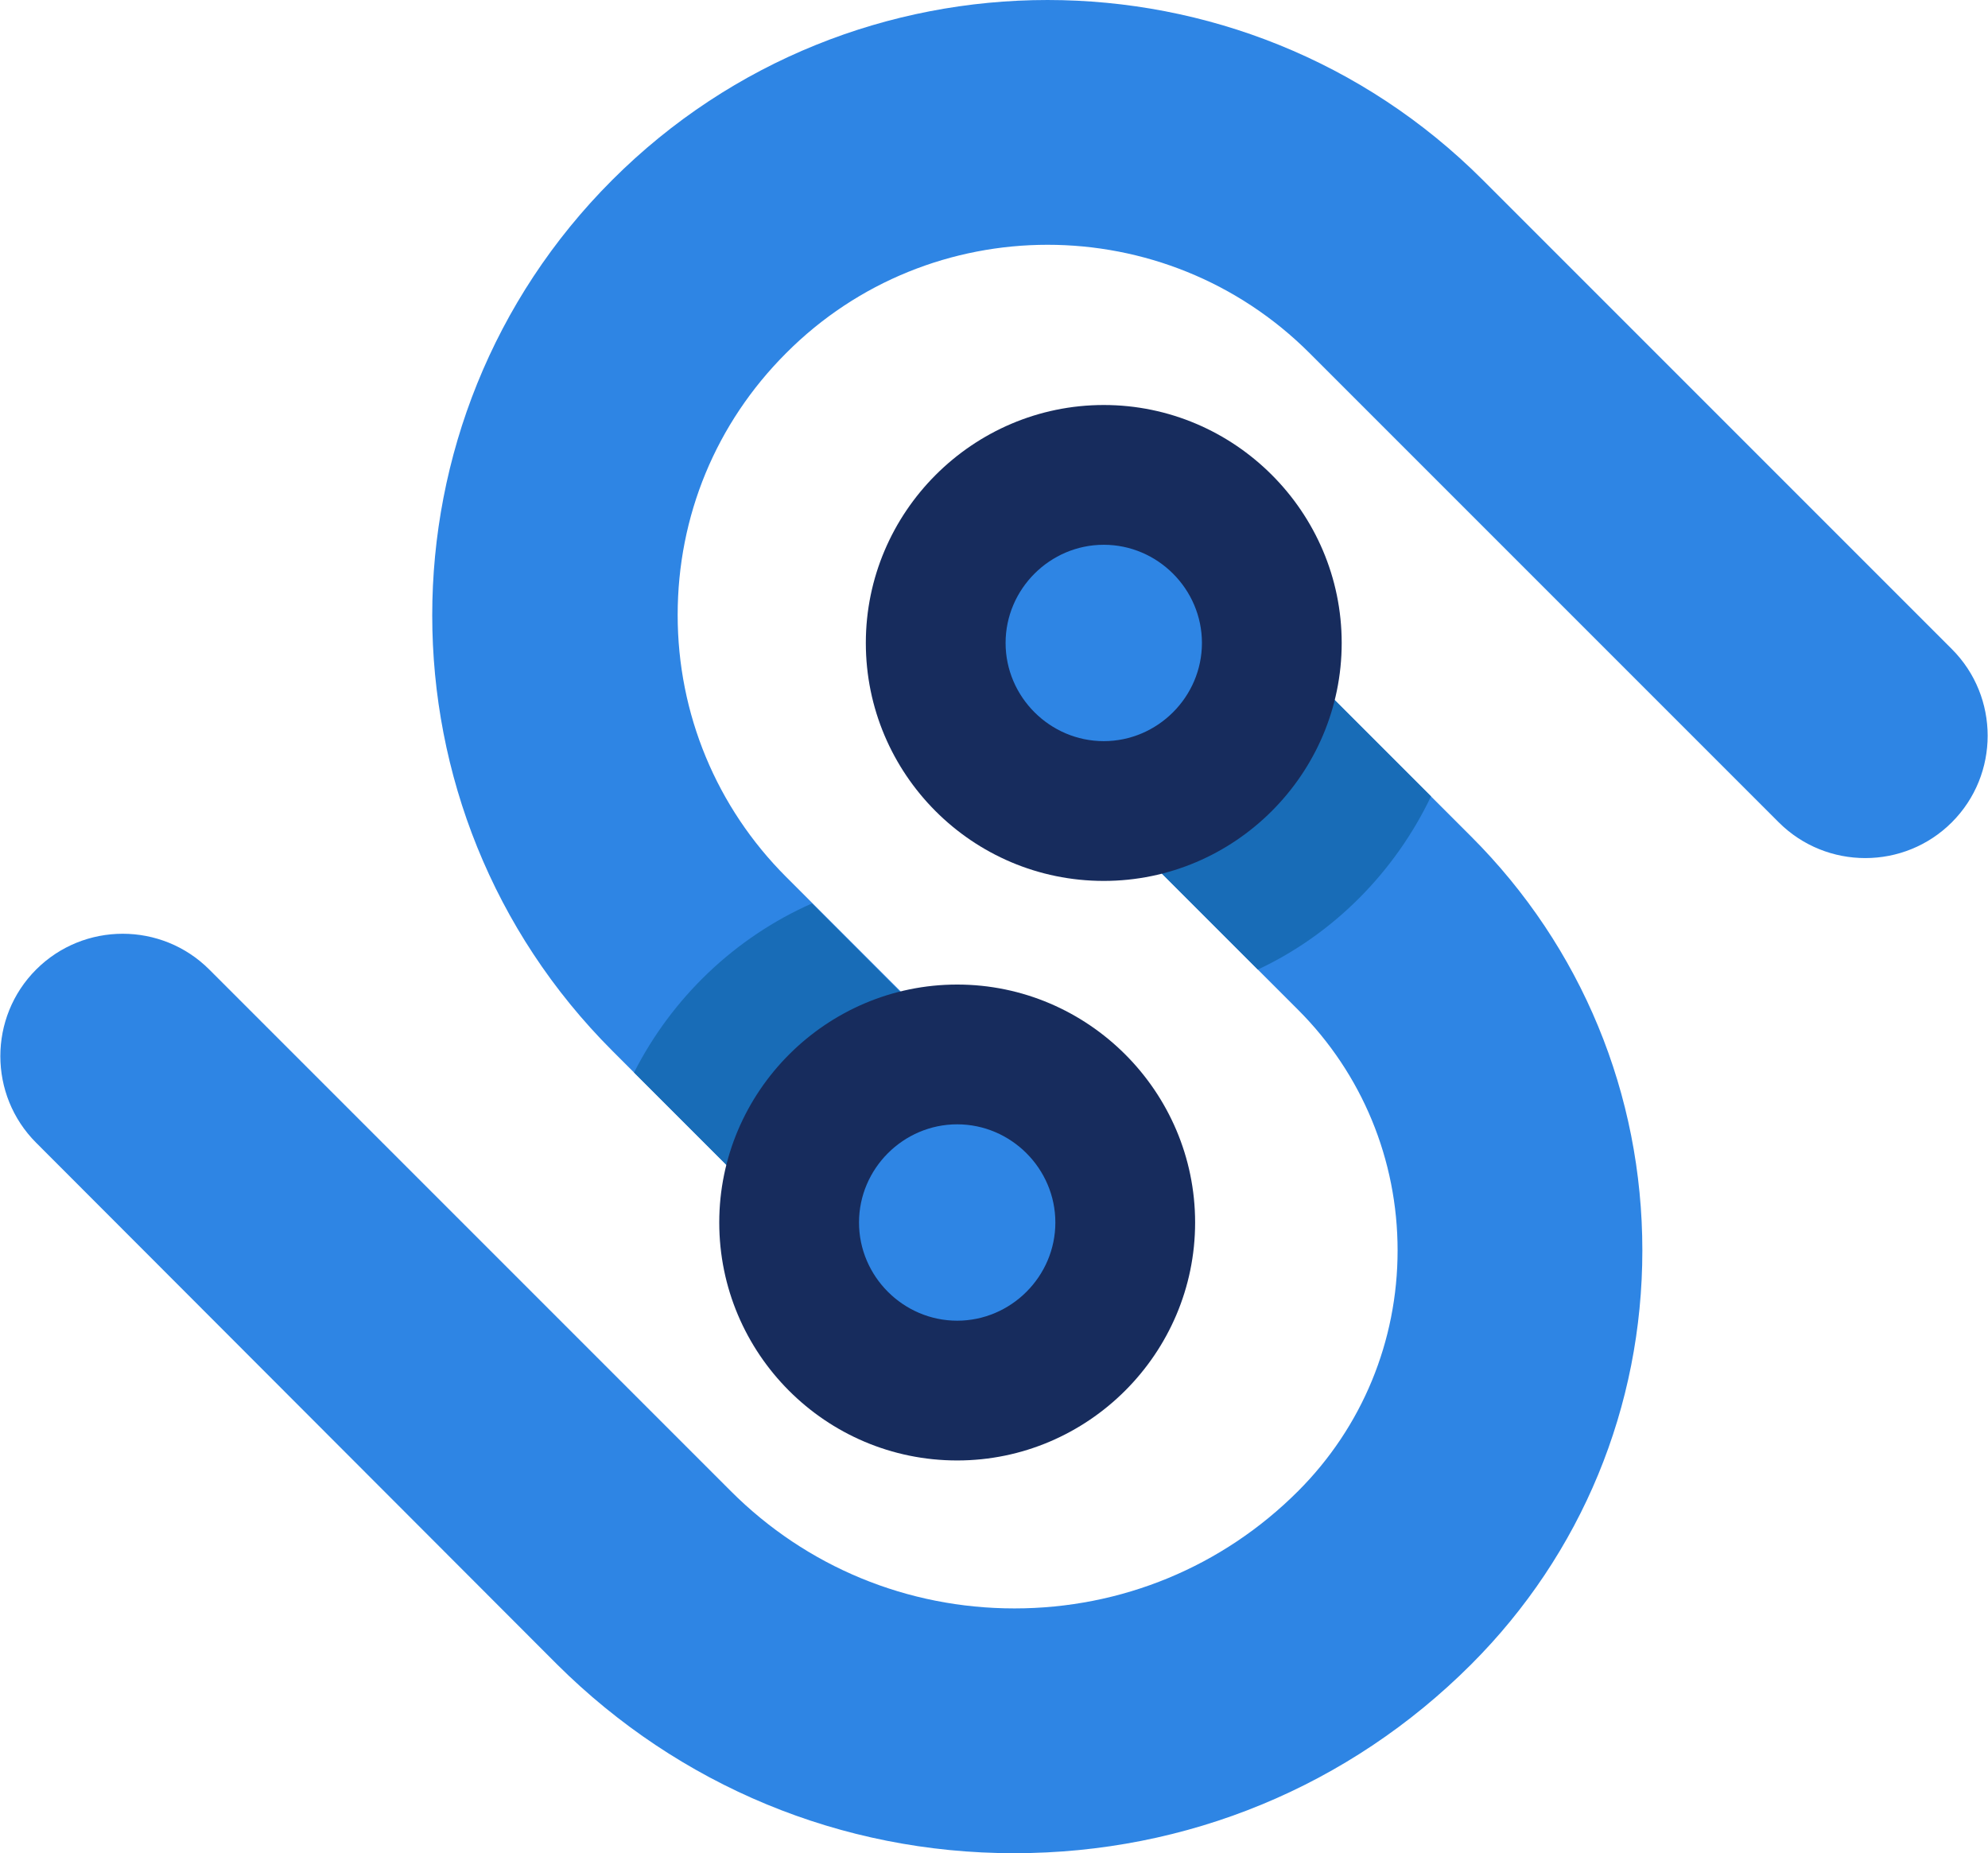
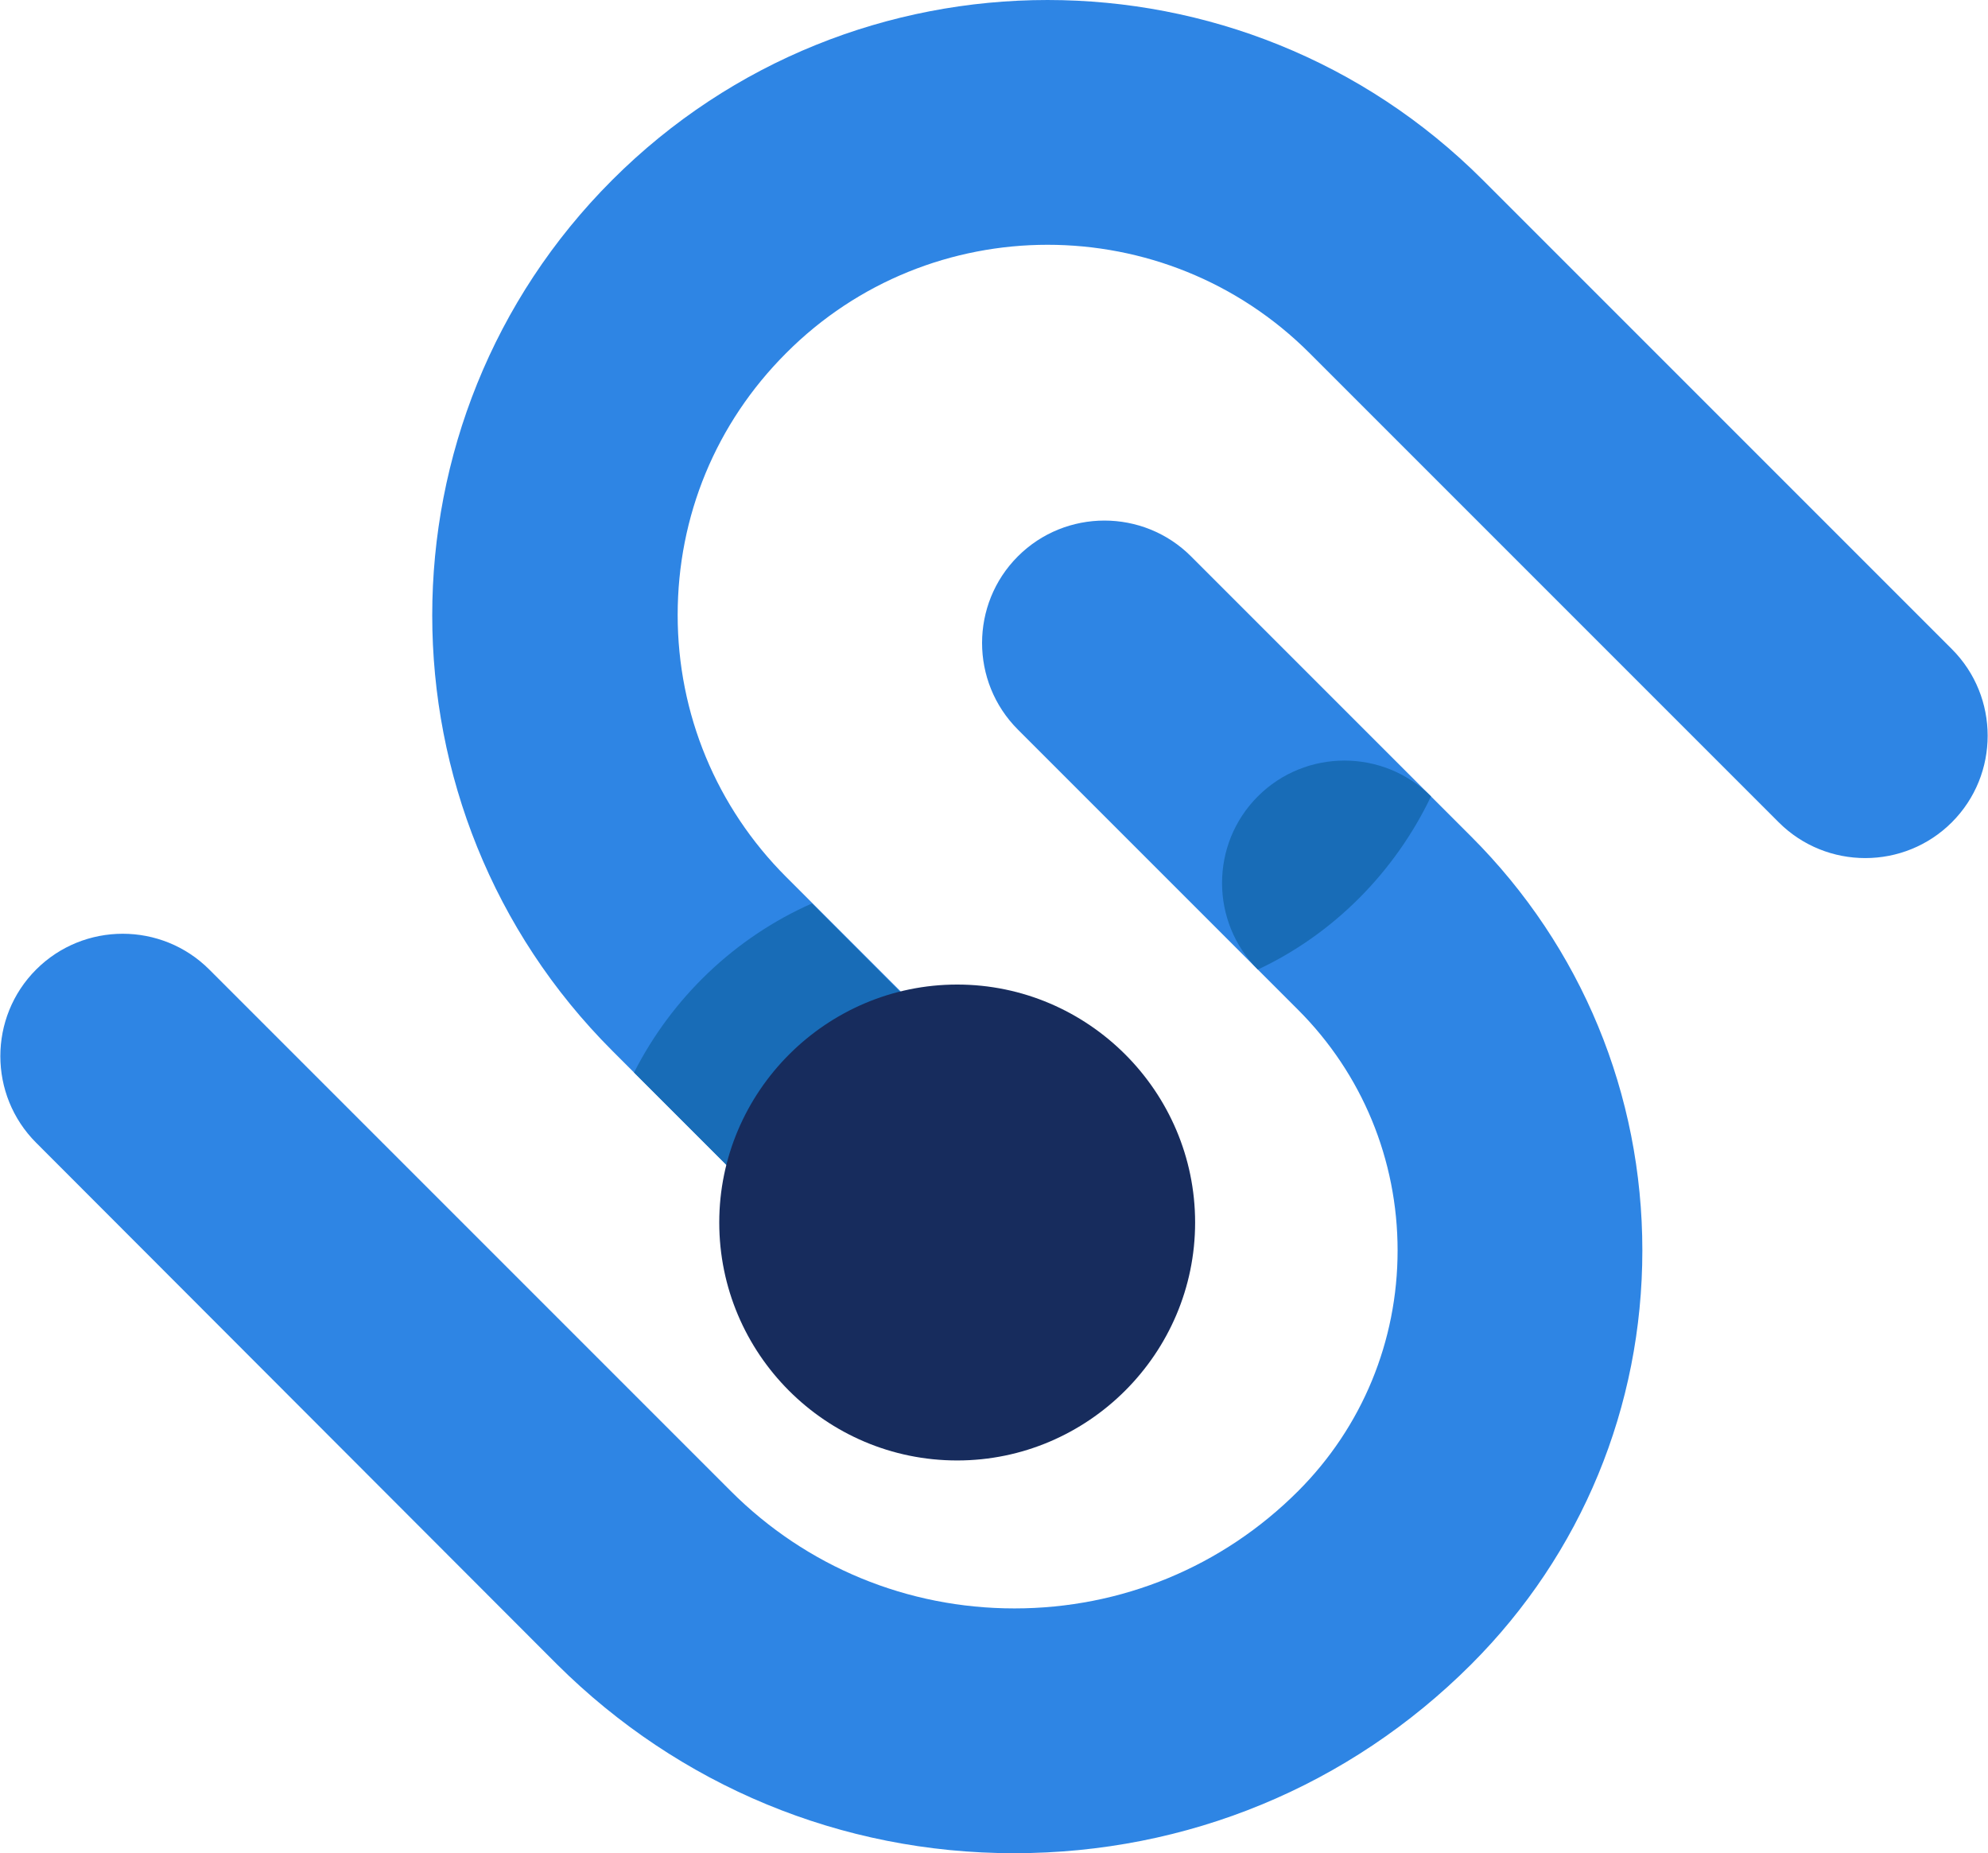
<svg xmlns="http://www.w3.org/2000/svg" id="Layer_1" viewBox="0 0 29.16 27.18">
  <defs>
    <style>
      .cls-1 {
        fill: #2e85e4;
      }

      .cls-2 {
        fill: #172c5d;
      }

      .cls-3 {
        fill: #186cb7;
      }
    </style>
  </defs>
  <path class="cls-1" d="M14.87,27.18c-2.53,0-4.91-.99-6.7-2.77L.53,16.76c-.7-.7-.7-1.84,0-2.54.7-.7,1.84-.7,2.54,0l7.65,7.65c1.11,1.11,2.59,1.72,4.16,1.72s3.05-.61,4.16-1.72c.94-.94,1.46-2.2,1.46-3.53s-.52-2.59-1.46-3.53l-4.11-4.11c-.7-.7-.7-1.84,0-2.54.7-.7,1.84-.7,2.54,0l4.11,4.11c1.62,1.62,2.51,3.78,2.51,6.07s-.89,4.45-2.51,6.07c-1.79,1.79-4.17,2.77-6.7,2.77Z" />
  <path class="cls-1" d="M14.04,19.73c-.46,0-.92-.18-1.27-.53l-3.79-3.79c-3.52-3.52-3.52-9.25,0-12.77,3.52-3.52,9.25-3.52,12.77,0l6.88,6.88c.7.7.7,1.84,0,2.54-.7.7-1.84.7-2.54,0l-6.88-6.88c-2.12-2.12-5.57-2.12-7.68,0-1.03,1.03-1.59,2.39-1.59,3.84s.57,2.82,1.59,3.84l3.79,3.79c.7.7.7,1.84,0,2.54-.35.35-.81.53-1.27.53Z" />
  <path class="cls-3" d="M15.31,19.2c-.35.35-.81.53-1.27.53s-.92-.18-1.27-.53l-3.47-3.47c.56-1.1,1.48-1.98,2.61-2.48l3.4,3.41c.71.7.71,1.84,0,2.54Z" />
-   <path class="cls-3" d="M20.99,11.68c-.53,1.11-1.43,2.02-2.54,2.54l-3.53-3.53c-.7-.7-.7-1.84,0-2.54.7-.7,1.84-.7,2.54,0l3.53,3.53Z" />
-   <path class="cls-2" d="M16.19,12.92c-1.93,0-3.49-1.57-3.49-3.49s1.57-3.49,3.49-3.49,3.49,1.57,3.49,3.49-1.57,3.49-3.49,3.49Z" />
+   <path class="cls-3" d="M20.99,11.68c-.53,1.11-1.43,2.02-2.54,2.54c-.7-.7-.7-1.84,0-2.54.7-.7,1.84-.7,2.54,0l3.53,3.53Z" />
  <path class="cls-2" d="M14.04,21.42c-1.93,0-3.49-1.57-3.49-3.49s1.57-3.49,3.49-3.49,3.49,1.57,3.49,3.49-1.57,3.49-3.49,3.49Z" />
-   <path class="cls-1" d="M14.04,19.37c-.79,0-1.44-.65-1.44-1.44s.65-1.44,1.44-1.44,1.44.65,1.44,1.44-.65,1.44-1.44,1.44Z" />
-   <path class="cls-1" d="M16.19,10.87c-.79,0-1.44-.65-1.44-1.44s.65-1.44,1.44-1.44,1.44.65,1.44,1.44-.65,1.44-1.44,1.44Z" />
</svg>